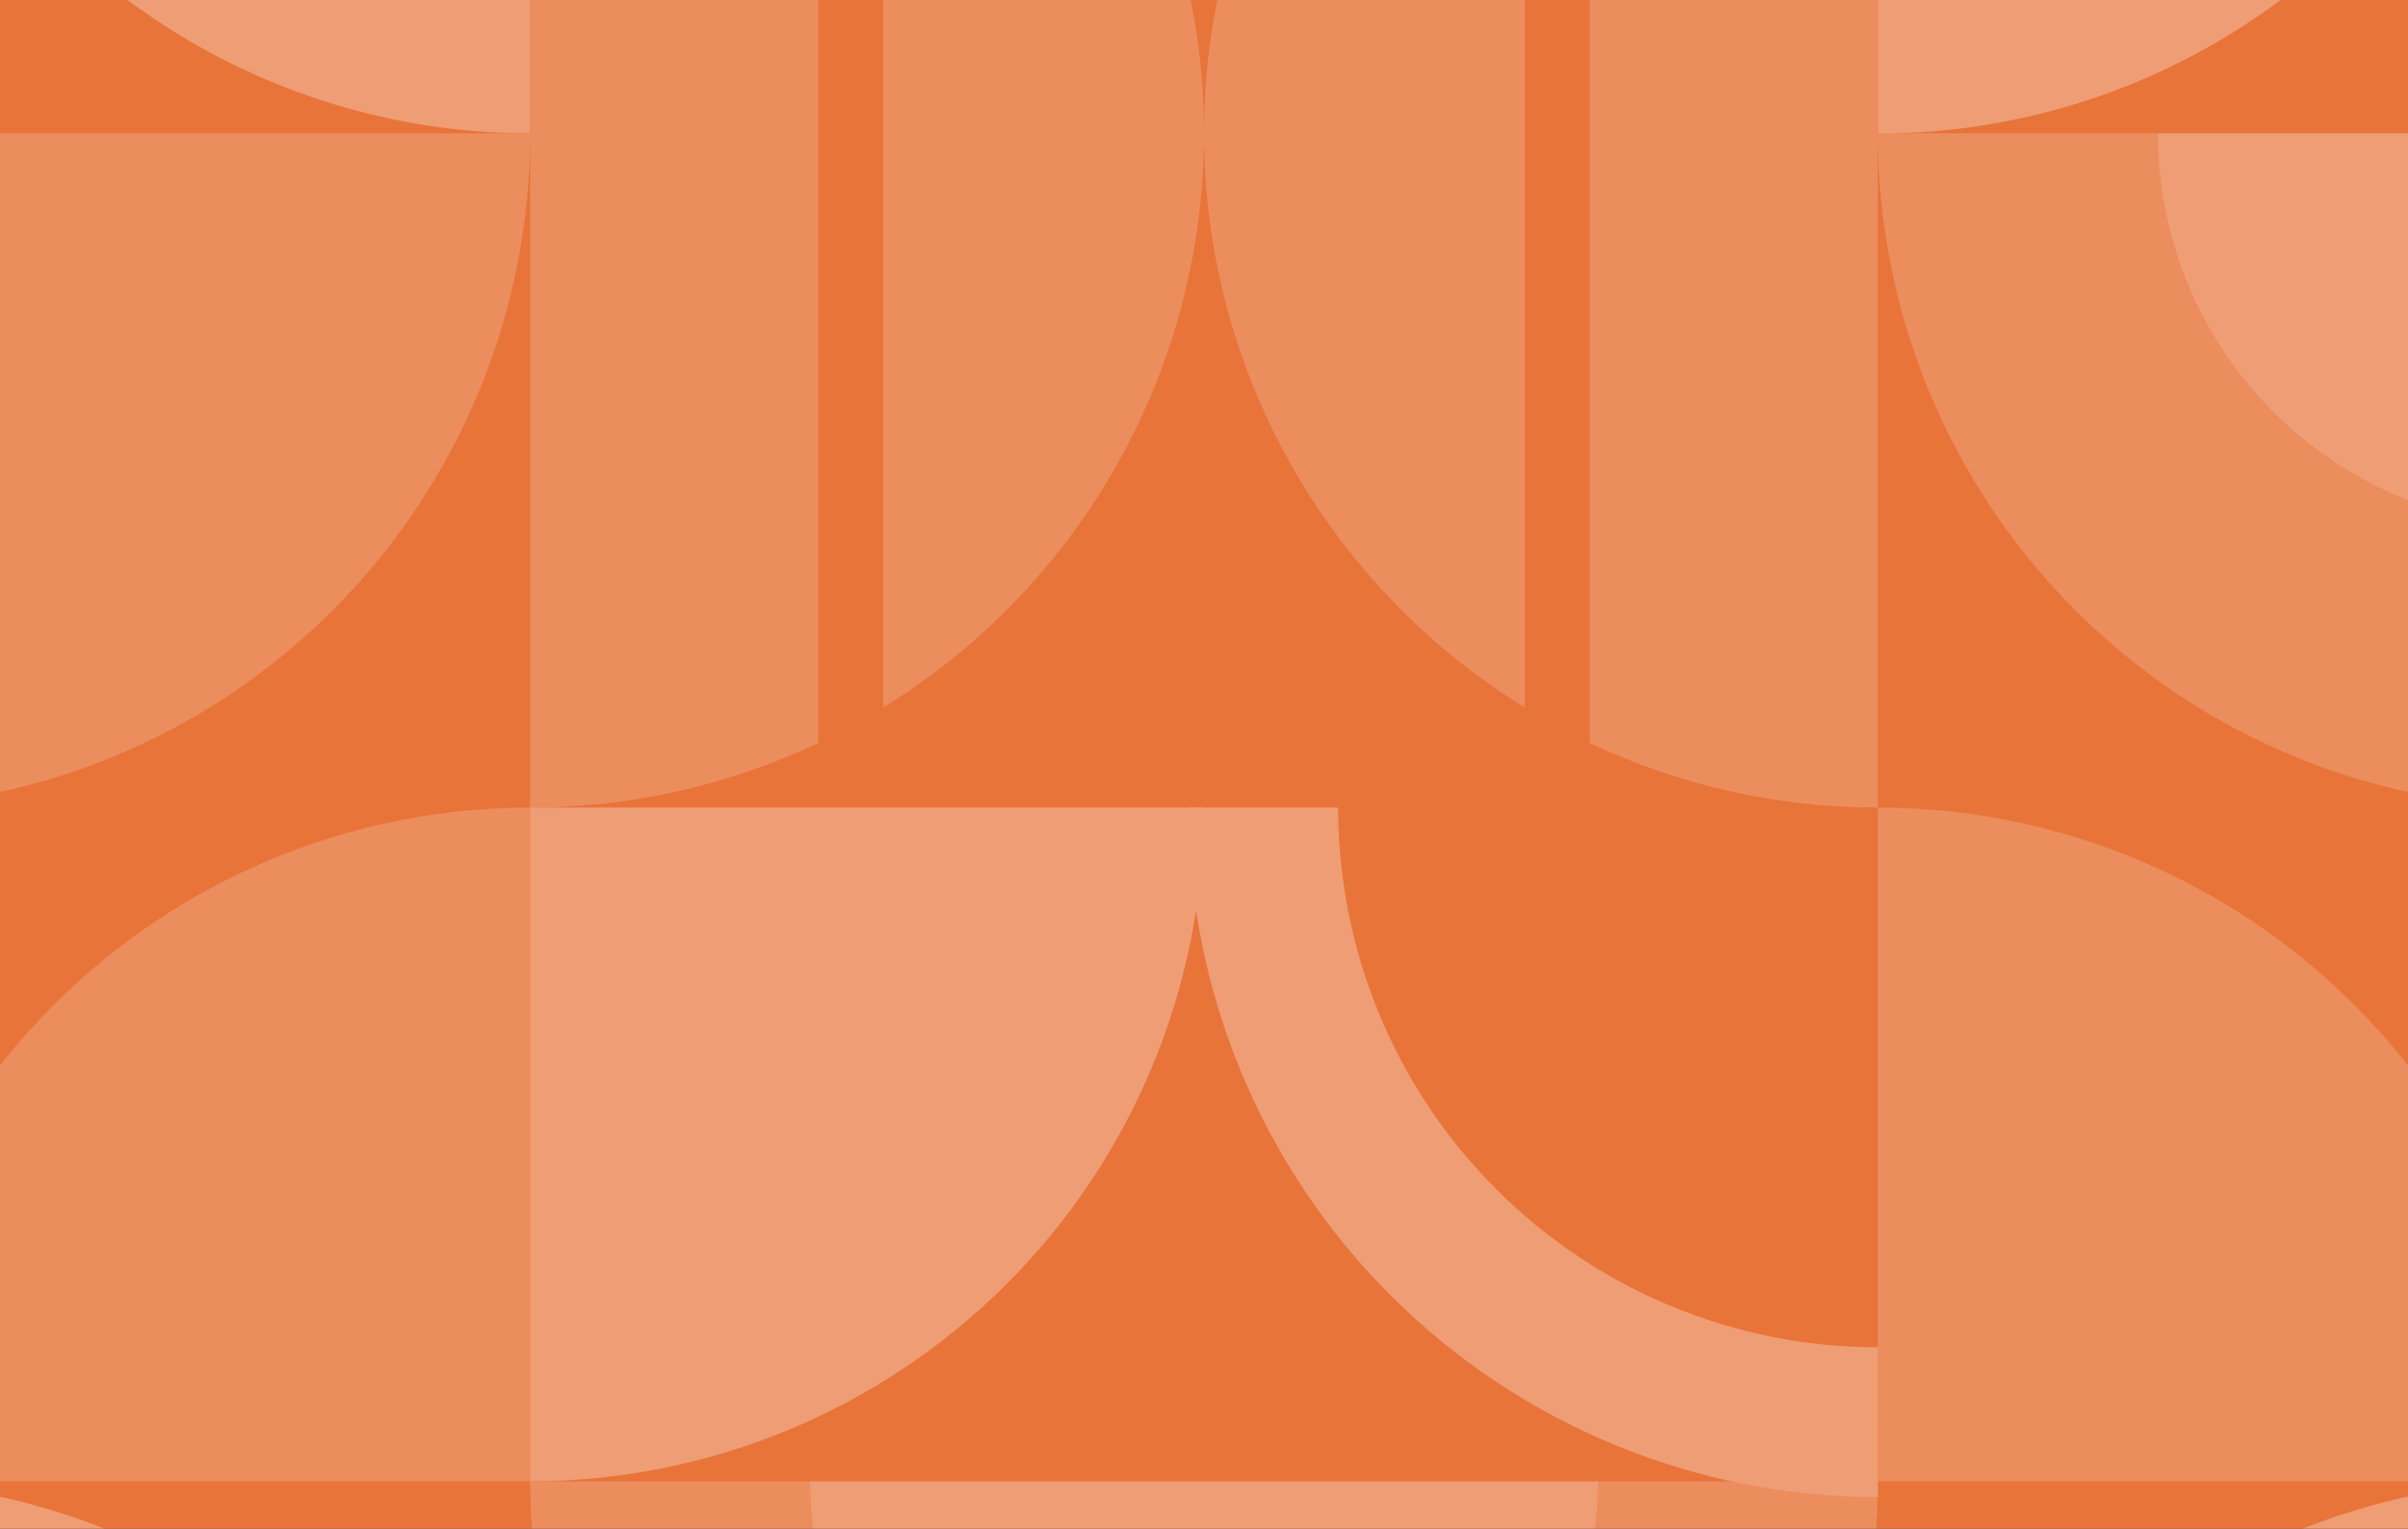
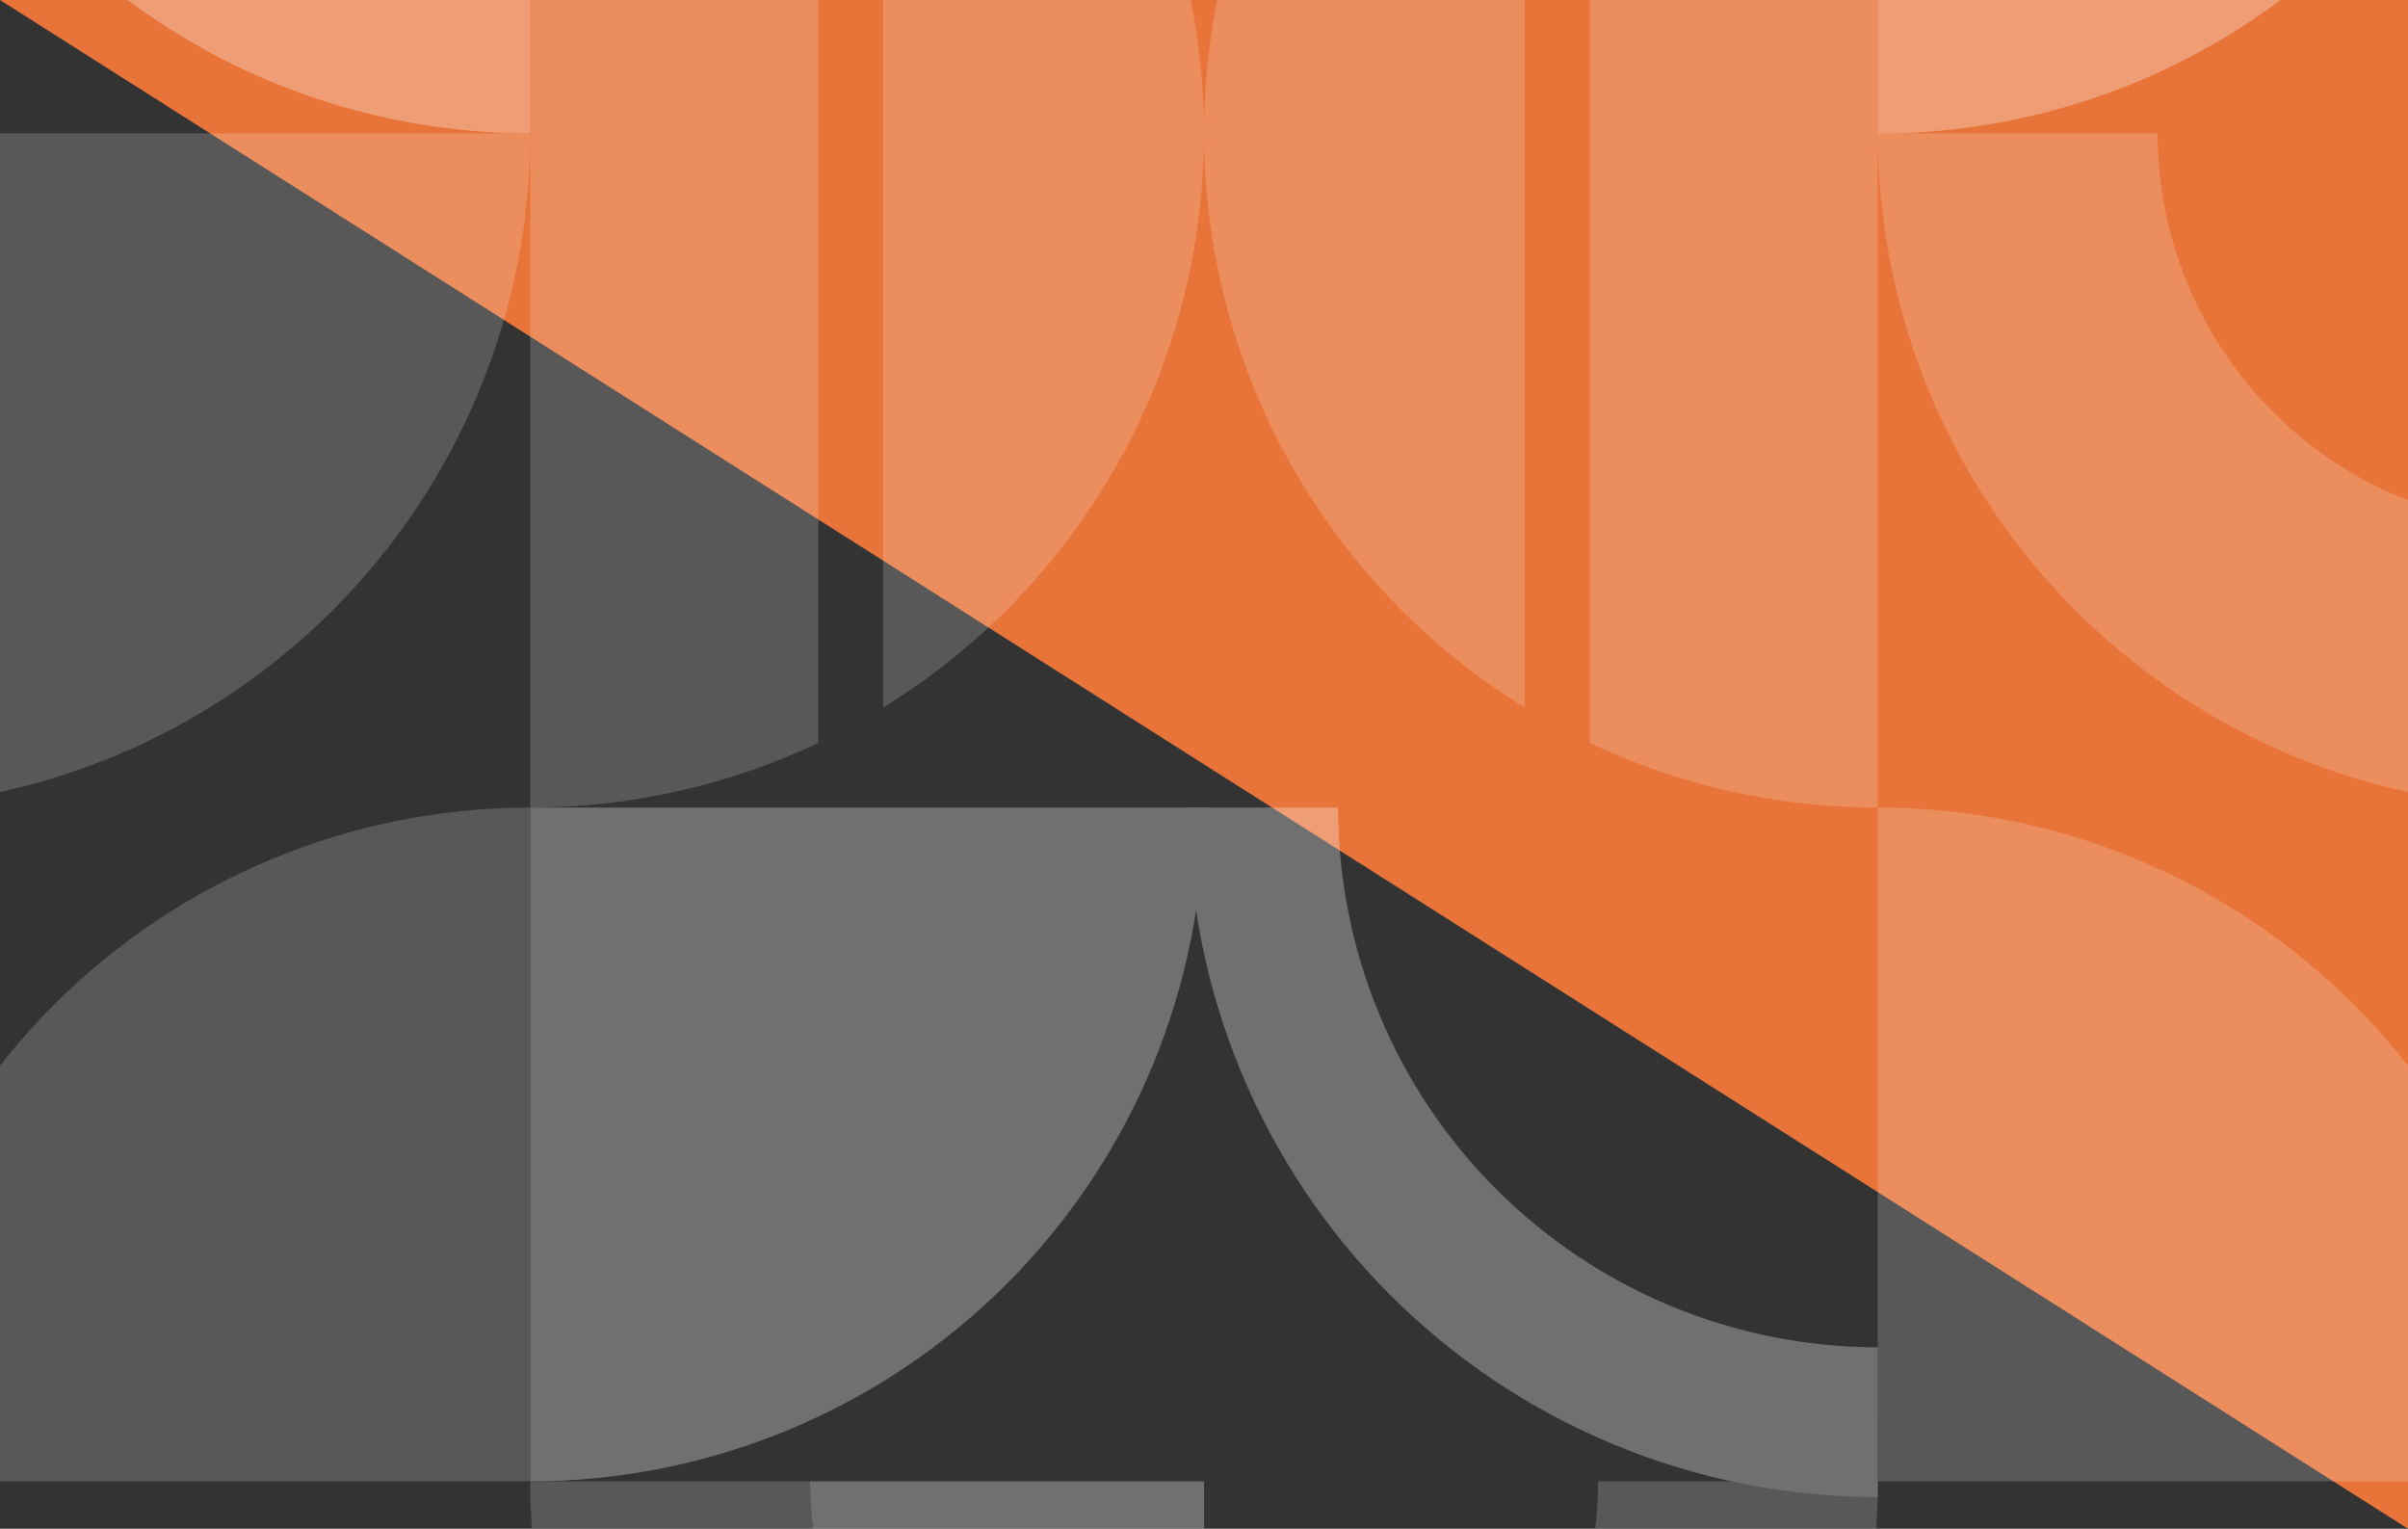
<svg xmlns="http://www.w3.org/2000/svg" fill="none" height="344" viewBox="0 0 542 344" width="542">
  <rect x="0" y="0" width="542" height="344" fill="#333333" stroke="none" />
  <clipPath id="a">
    <path d="m0 0h542v344h-542z" />
  </clipPath>
  <clipPath id="b">
    <path d="m0 0h1213.33v910h-1213.33z" transform="matrix(0 1 -1 0 726 -425)" />
  </clipPath>
  <g clip-path="url(#a)">
-     <path d="m0 0h542v344h-542z" fill="#e8743a" />
+     <path d="m0 0h542v344z" fill="#e8743a" />
    <g clip-path="url(#b)" opacity=".3">
      <path d="m119.34 333.342h-151.67c.01-40.218 15.994-78.785 44.437-107.219s67.015-44.406 107.233-44.403z" fill="#fff" fill-opacity=".6" />
      <path d="m119.34 181.72v151.622c40.215-.002 78.783-15.976 107.223-44.409 28.441-28.433 44.424-66.998 44.437-107.213z" fill="#fff" />
      <path d="m271 485.002c-19.917 0-39.639-3.923-58.04-11.545s-35.12-18.794-49.203-32.879c-14.084-14.084-25.255-30.804-32.876-49.205s-11.543-38.124-11.541-58.041h151.66-88.674c0 23.519 9.342 46.074 25.971 62.706 16.63 16.631 39.184 25.975 62.703 25.978z" fill="#fff" fill-opacity=".6" />
      <path d="m198.794 159.212v-258.413c22.067 13.579 40.288 32.583 52.927 55.2 12.64 22.618 19.276 48.096 19.276 74.006 0 25.91-6.636 51.388-19.276 74.006-12.639 22.618-30.86 41.622-52.927 55.201z" fill="#fff" fill-opacity=".6" />
      <path d="m119.34-121.66c22.424-.033 44.575 4.929 64.843 14.525v274.309c-20.266 9.603-42.417 14.571-64.843 14.545z" fill="#fff" fill-opacity=".6" />
      <path d="m-32.33 30.001h151.67c.006 19.922-3.912 39.649-11.532 58.056-7.619 18.407-18.79 35.133-32.874 49.222-14.084 14.089-30.806 25.265-49.211 32.89-18.405 7.625-38.131 11.55-58.053 11.55z" fill="#fff" fill-opacity=".6" />
      <path d="m422.66 333.342h151.67c-.01-40.218-15.994-78.785-44.437-107.219s-67.015-44.406-107.233-44.403z" fill="#fff" fill-opacity=".6" />
      <path d="m422.66 320.027c-36.682-.003-71.861-14.574-97.801-40.511-25.941-25.937-40.517-61.114-40.525-97.796" stroke="#fff" stroke-miterlimit="10" stroke-width="33.704" />
      <g fill="#fff">
        <path d="m422.67 333.332h-151.67v151.67c19.918.002 39.641-3.921 58.043-11.542 18.402-7.622 35.123-18.794 49.207-32.878s25.256-30.805 32.877-49.207c7.622-18.402 11.544-38.125 11.543-58.043zm-151.66 0h88.674c0 23.519-9.342 46.074-25.972 62.706-16.629 16.631-39.184 25.975-62.702 25.978z" fill-opacity=".6" />
        <path d="m343.206 159.212v-258.413c-22.067 13.579-40.288 32.583-52.927 55.2-12.64 22.618-19.276 48.096-19.276 74.006 0 25.91 6.636 51.388 19.276 74.006 12.639 22.618 30.86 41.622 52.927 55.201z" fill-opacity=".6" />
        <path d="m422.66-121.66c-22.425-.033-44.575 4.929-64.843 14.525v274.309c20.266 9.603 42.417 14.571 64.843 14.545z" fill-opacity=".6" />
        <path d="m574.33 181.719c-19.921 0-39.647-3.925-58.051-11.55s-35.125-18.802-49.209-32.891-25.254-30.815-32.872-49.221c-7.619-18.407-11.536-38.134-11.528-58.056h62.976c0 23.519 9.343 46.074 25.972 62.706 16.629 16.631 39.184 25.975 62.703 25.978v63.034z" fill-opacity=".6" />
-         <path d="m-32.33 333.342c25.172-.012 49.95 6.248 72.097 18.212 22.147 11.965 40.964 29.258 54.752 50.317h-126.849z" />
        <path d="m119.34 30.001c-25.177.016-49.961-6.241-72.113-18.206-22.152-11.965-40.974-29.26-54.765-50.324h126.877z" />
        <path d="m422.66-38.519h126.878c-13.786 21.072-32.606 38.376-54.758 50.35-22.152 11.973-46.939 18.238-72.12 18.228z" />
-         <path d="m574.33 401.862h-126.877c13.786-21.072 32.605-38.377 54.758-50.35 22.152-11.973 46.938-18.238 72.119-18.228z" />
-         <path d="m574.33 118.685c-23.519-.003-46.073-9.347-62.703-25.978-16.629-16.631-25.971-39.187-25.971-62.706h88.674z" />
-         <path d="m271.009 422.026v-88.684h88.675c0 23.519-9.343 46.074-25.972 62.705-16.629 16.632-39.184 25.976-62.703 25.979z" />
        <path d="m271 422.026c-23.519-.003-46.073-9.347-62.703-25.979-16.629-16.631-25.971-39.186-25.971-62.705h88.674z" />
        <path d="m271.01 422.026v-88.684h-.01v88.684z" />
      </g>
    </g>
  </g>
</svg>